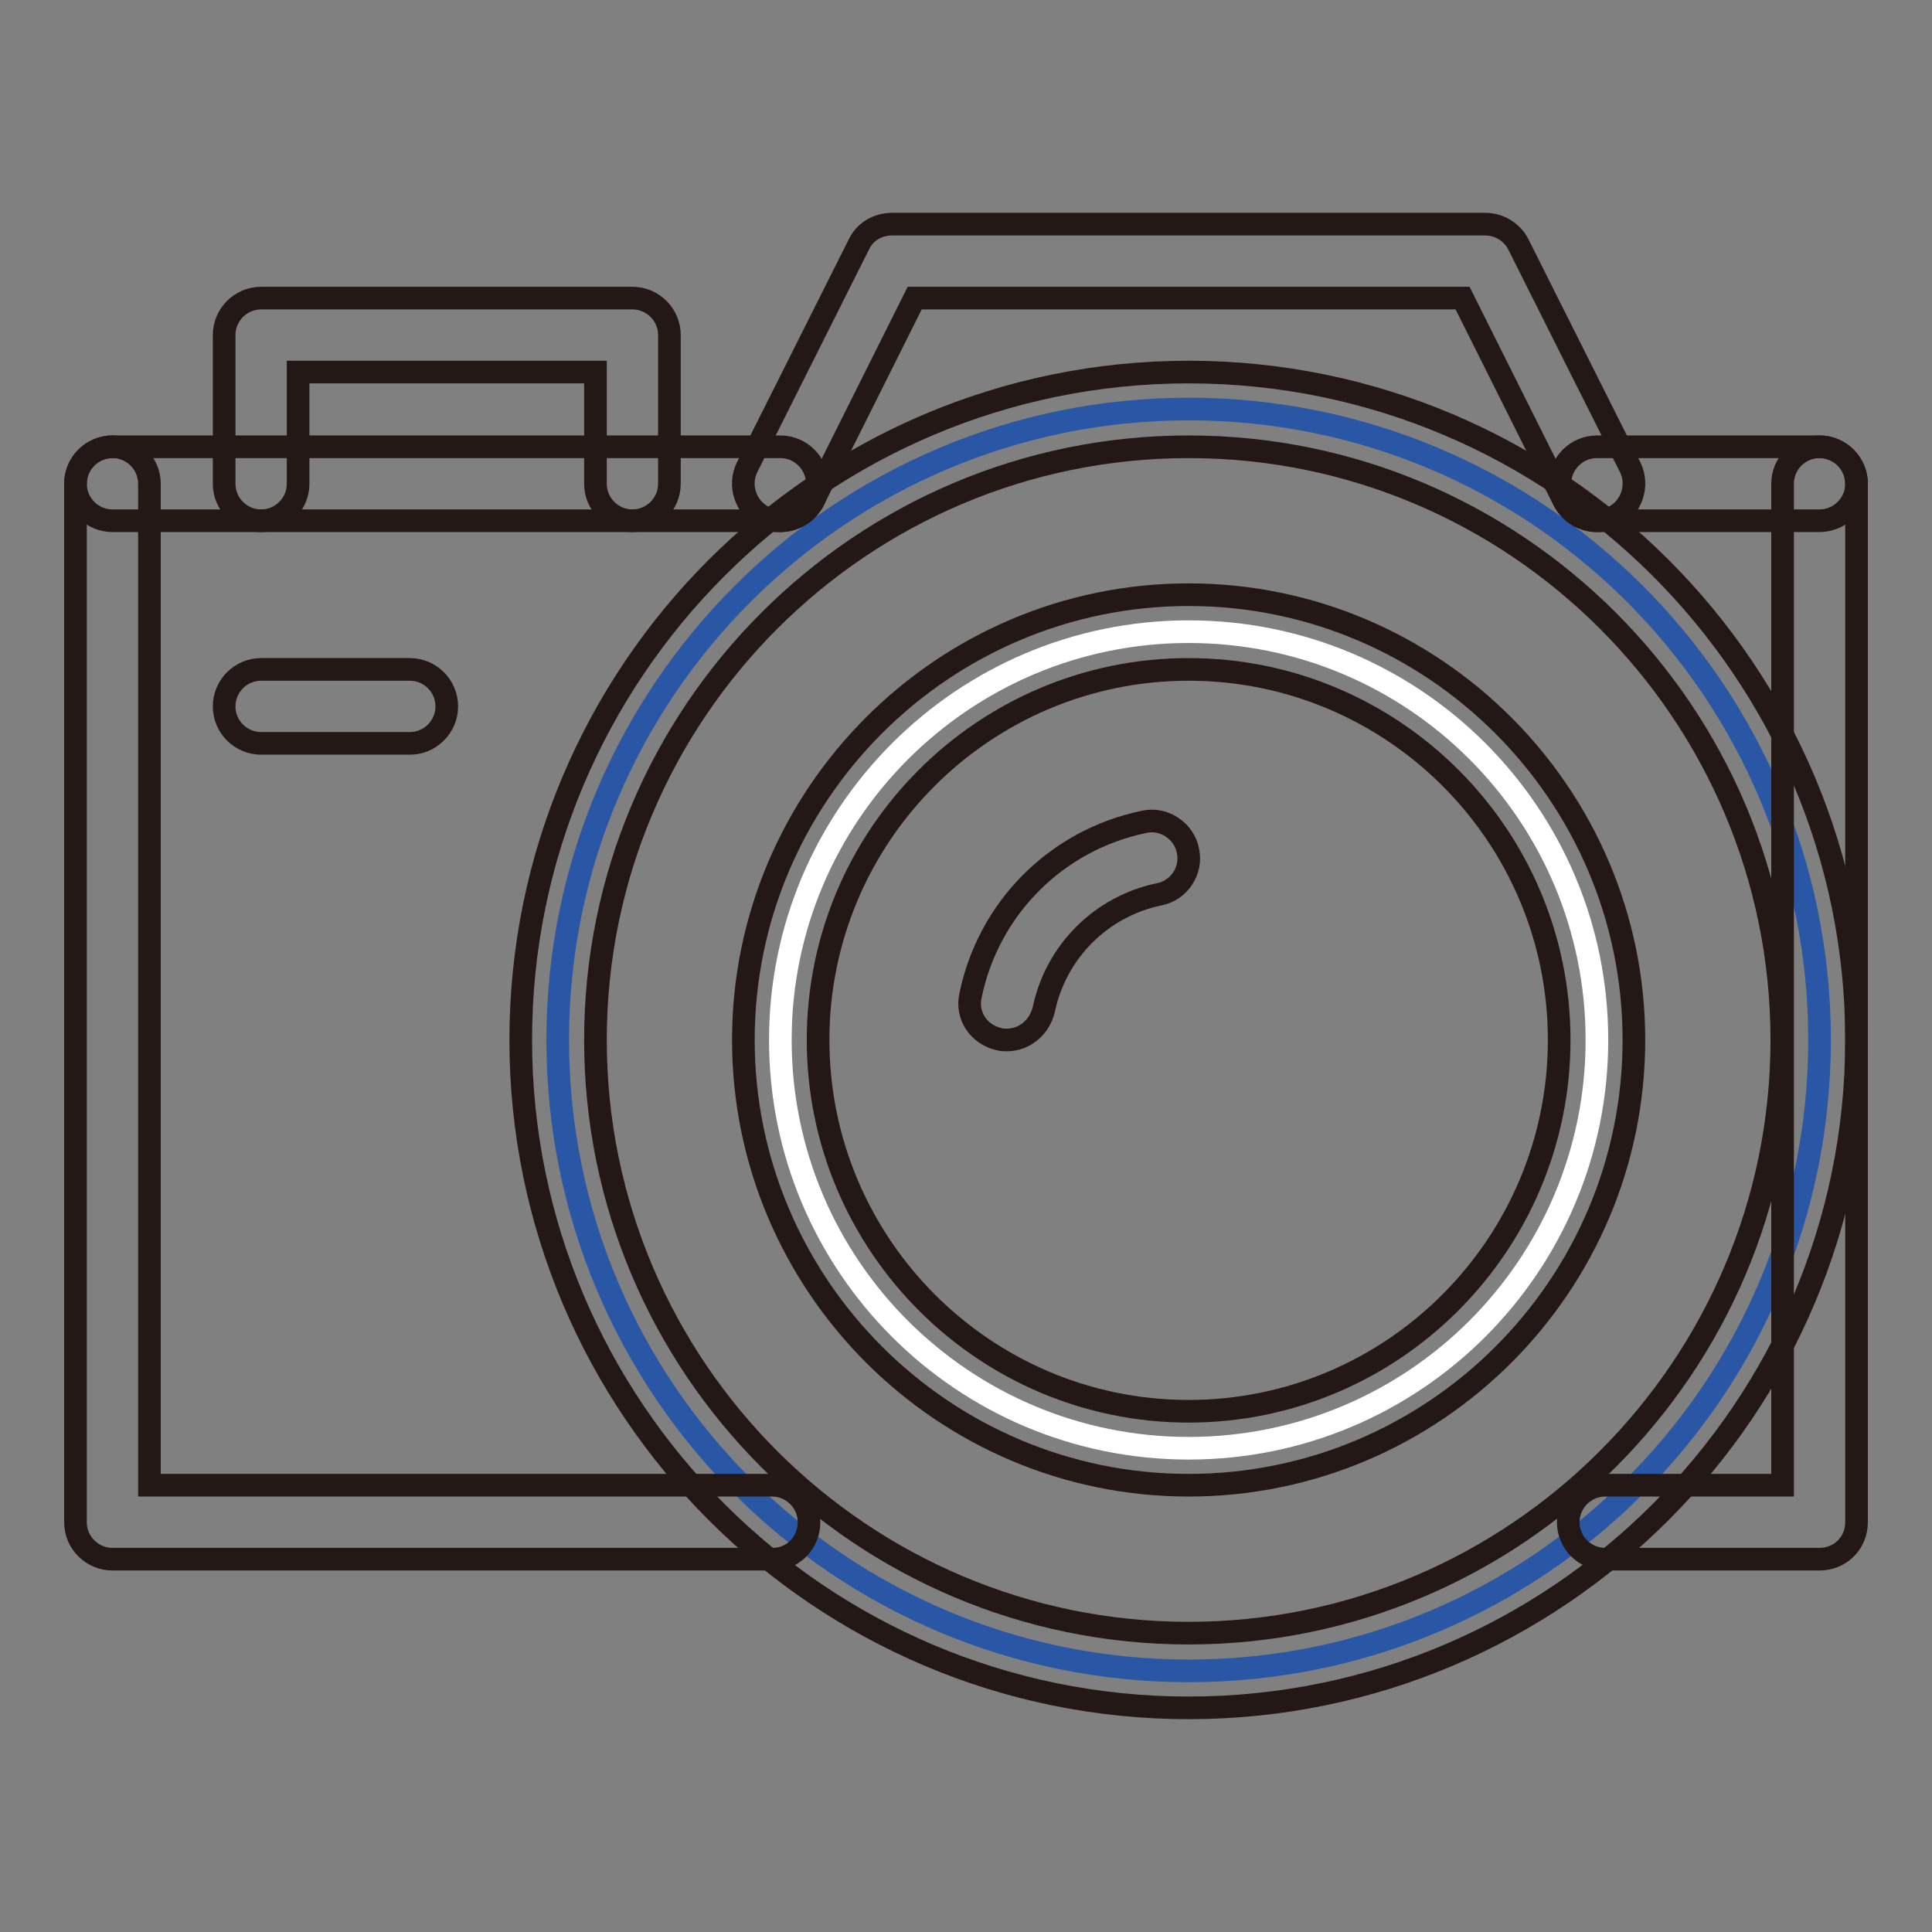
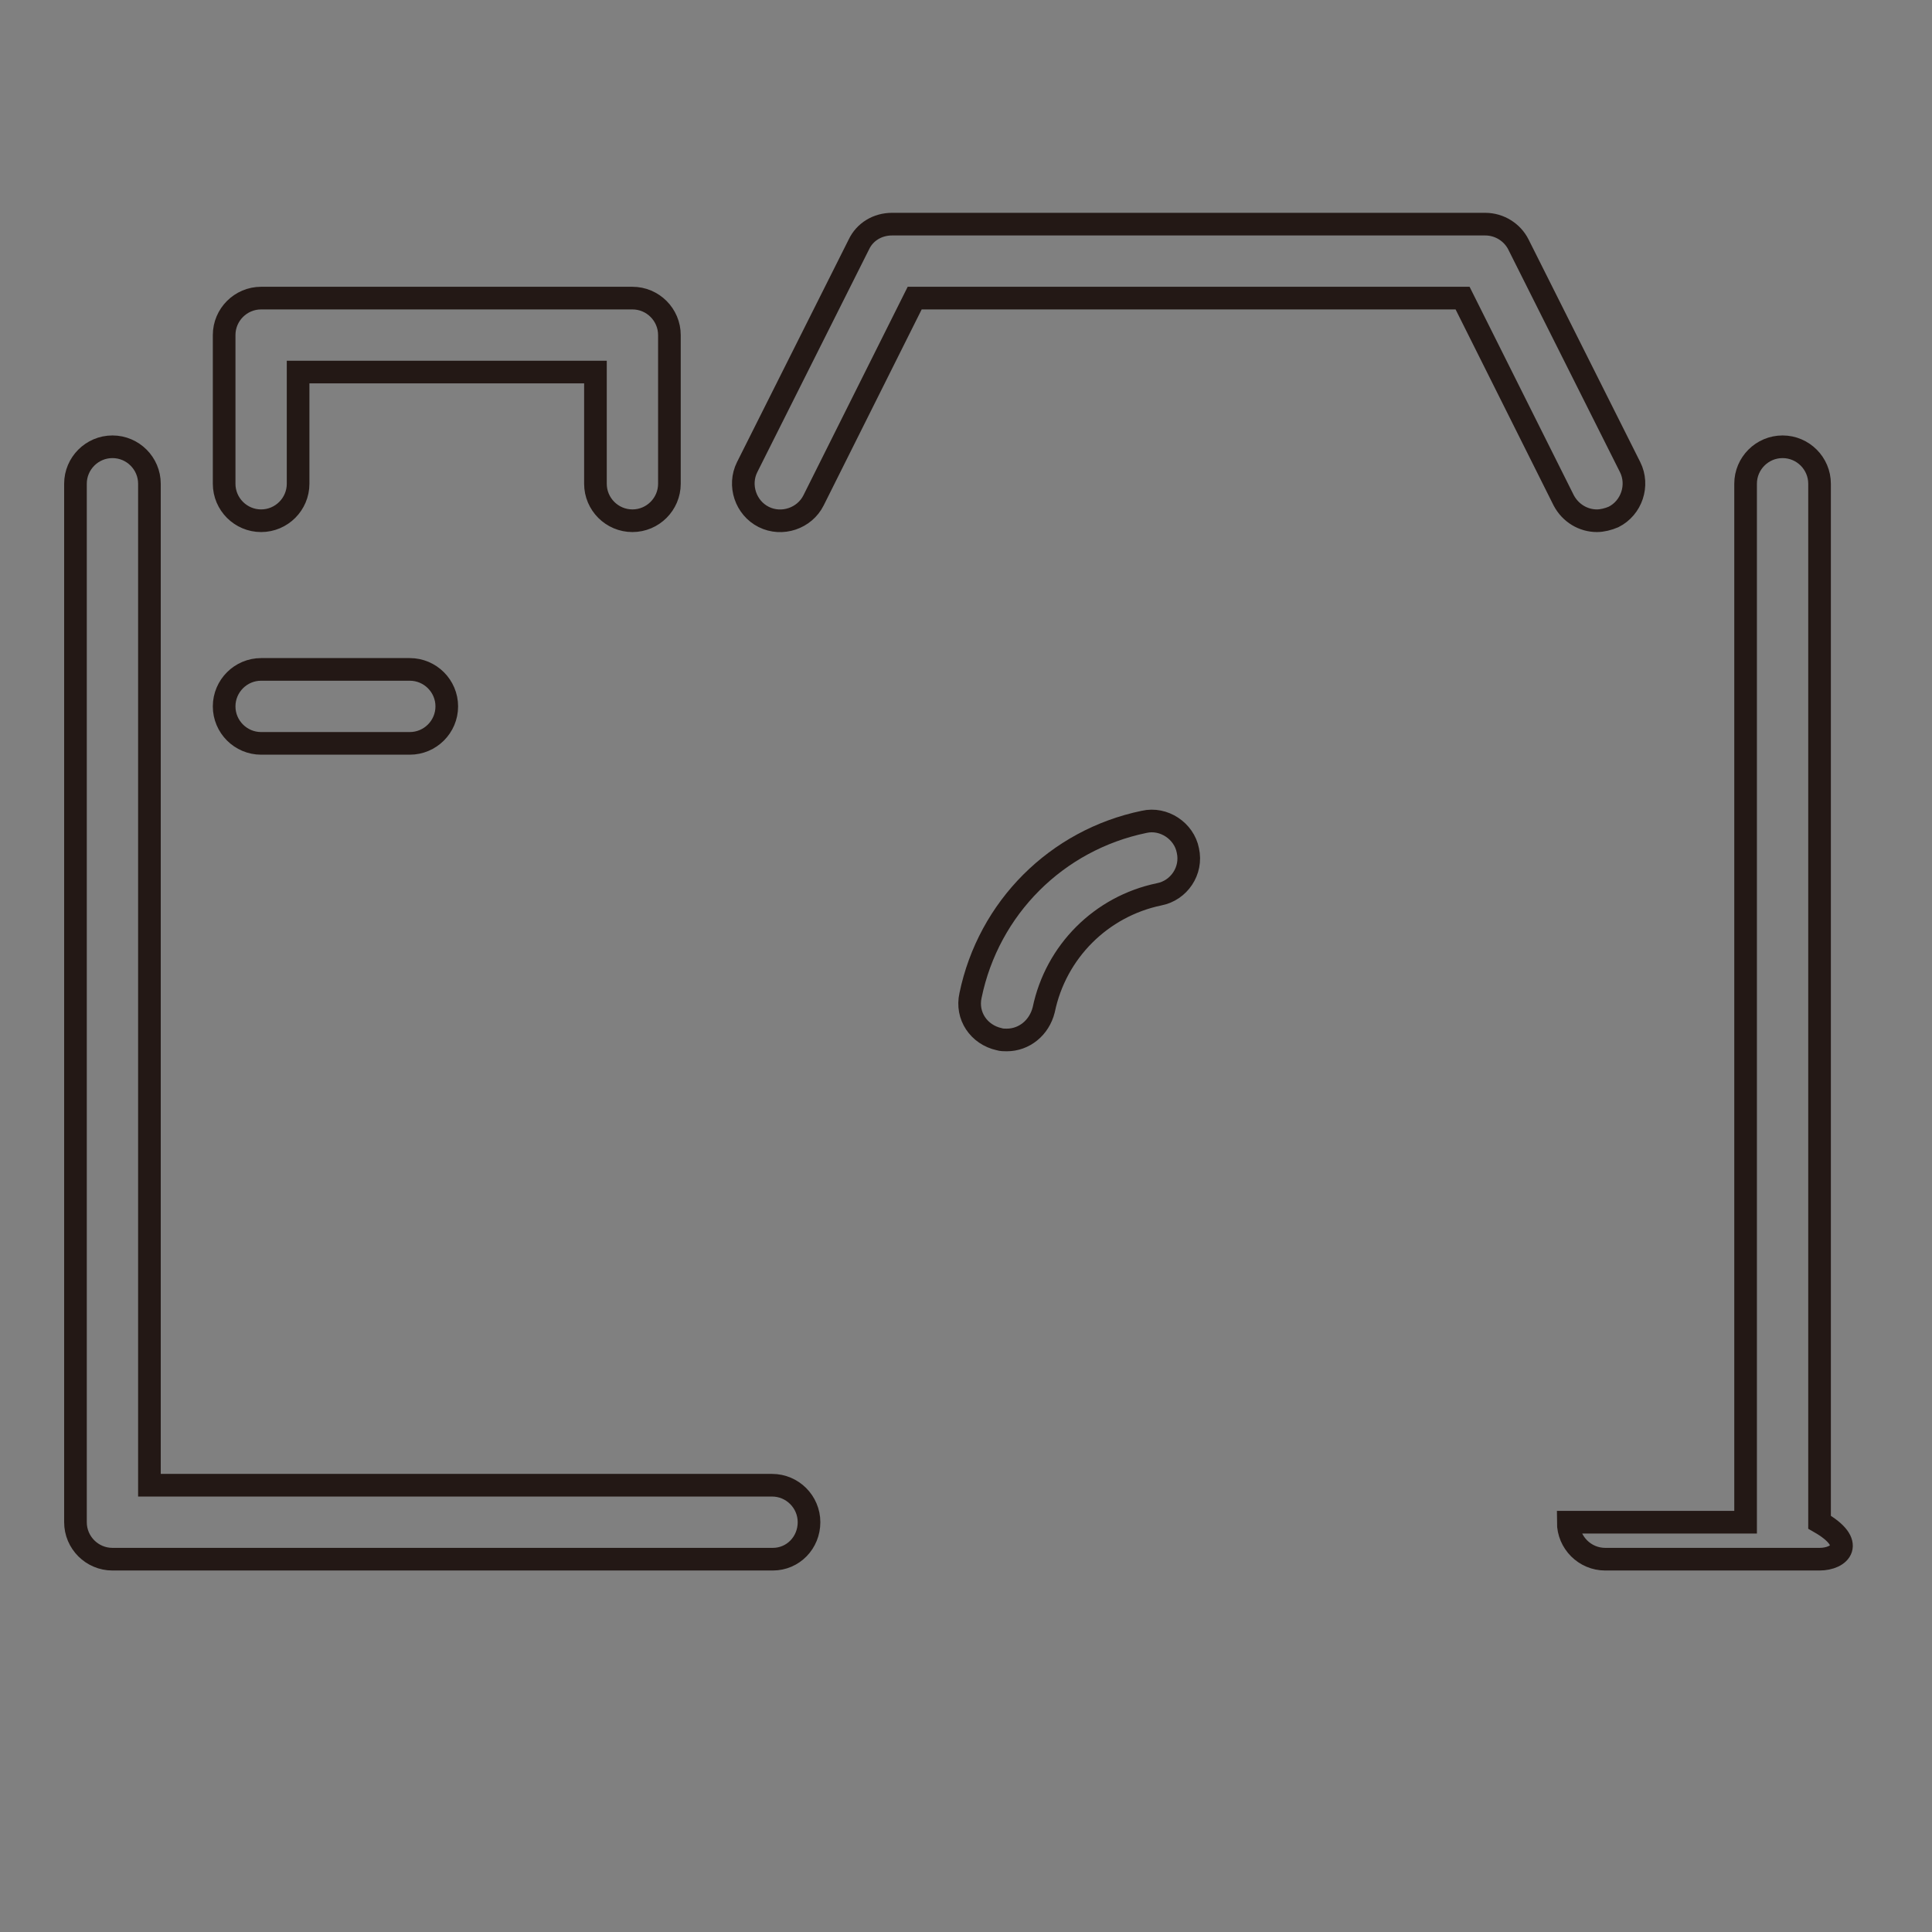
<svg xmlns="http://www.w3.org/2000/svg" version="1.1" x="0px" y="0px" viewBox="0 0 256 256" enable-background="new 0 0 256 256" xml:space="preserve">
  <rect x="0" y="0" width="256" height="256" fill="#808080" stroke="none" />
  <g>
-     <path stroke-width="3" fill-opacity="0" stroke="#2957a6" d="M73.9,137.8c0,46.2,37.4,83.6,83.6,83.6s83.6-37.4,83.6-83.6l0,0c0-46.2-37.4-83.6-83.6-83.6 S73.9,91.7,73.9,137.8z" />
-     <path stroke-width="3" fill-opacity="0" stroke="#231815" d="M157.5,226.3c-48.8,0-88.5-39.7-88.5-88.5c0-48.8,39.7-88.5,88.5-88.5c48.8,0,88.5,39.7,88.5,88.5 C246,186.6,206.3,226.3,157.5,226.3z M157.5,59.2c-43.4,0-78.6,35.3-78.6,78.6c0,43.4,35.3,78.6,78.6,78.6s78.6-35.3,78.6-78.6 C236.1,94.5,200.9,59.2,157.5,59.2z" />
-     <path stroke-width="3" fill-opacity="0" stroke="#ffffff" d="M103.4,137.8c0,29.9,24.2,54.1,54.1,54.1c29.9,0,54.1-24.2,54.1-54.1c0-29.9-24.2-54.1-54.1-54.1 C127.6,83.7,103.4,108,103.4,137.8z" />
-     <path stroke-width="3" fill-opacity="0" stroke="#231815" d="M157.5,196.8c-32.5,0-59-26.5-59-59c0-32.5,26.5-59,59-59c32.5,0,59,26.5,59,59 C216.5,170.4,190,196.8,157.5,196.8z M157.5,88.7c-27.1,0-49.1,22-49.1,49.1c0,27.1,22,49.2,49.1,49.2s49.1-22.1,49.1-49.2 C206.6,110.7,184.6,88.7,157.5,88.7z" />
-     <path stroke-width="3" fill-opacity="0" stroke="#231815" d="M133.4,137.8c-0.3,0-0.7,0-1-0.1c-2.7-0.6-4.4-3.1-3.8-5.8c2.4-11.6,11.4-20.6,23-23 c2.6-0.6,5.3,1.2,5.8,3.8c0.6,2.7-1.2,5.3-3.8,5.8c-7.7,1.6-13.7,7.6-15.3,15.3C137.7,136.2,135.7,137.8,133.4,137.8L133.4,137.8z  M102.4,206.6H14.9c-2.7,0-4.9-2.2-4.9-4.9V64.1c0-2.7,2.2-4.9,4.9-4.9s4.9,2.2,4.9,4.9v132.7h82.5c2.7,0,4.9,2.2,4.9,4.9 S105.1,206.6,102.4,206.6L102.4,206.6z M241.1,206.6h-28.4c-2.7,0-4.9-2.2-4.9-4.9c0-2.7,2.2-4.9,4.9-4.9h23.5V64.1 c0-2.7,2.2-4.9,4.9-4.9c2.7,0,4.9,2.2,4.9,4.9v137.6C246,204.5,243.8,206.6,241.1,206.6L241.1,206.6z" />
-     <path stroke-width="3" fill-opacity="0" stroke="#231815" d="M103.4,69H14.9c-2.7,0-4.9-2.2-4.9-4.9c0-2.7,2.2-4.9,4.9-4.9h88.5c2.7,0,4.9,2.2,4.9,4.9 C108.4,66.8,106.1,69,103.4,69z M241.1,69h-29.5c-2.7,0-4.9-2.2-4.9-4.9c0-2.7,2.2-4.9,4.9-4.9h29.5c2.7,0,4.9,2.2,4.9,4.9 C246,66.8,243.8,69,241.1,69z" />
+     <path stroke-width="3" fill-opacity="0" stroke="#231815" d="M133.4,137.8c-0.3,0-0.7,0-1-0.1c-2.7-0.6-4.4-3.1-3.8-5.8c2.4-11.6,11.4-20.6,23-23 c2.6-0.6,5.3,1.2,5.8,3.8c0.6,2.7-1.2,5.3-3.8,5.8c-7.7,1.6-13.7,7.6-15.3,15.3C137.7,136.2,135.7,137.8,133.4,137.8L133.4,137.8z  M102.4,206.6H14.9c-2.7,0-4.9-2.2-4.9-4.9V64.1c0-2.7,2.2-4.9,4.9-4.9s4.9,2.2,4.9,4.9v132.7h82.5c2.7,0,4.9,2.2,4.9,4.9 S105.1,206.6,102.4,206.6L102.4,206.6z M241.1,206.6h-28.4c-2.7,0-4.9-2.2-4.9-4.9h23.5V64.1 c0-2.7,2.2-4.9,4.9-4.9c2.7,0,4.9,2.2,4.9,4.9v137.6C246,204.5,243.8,206.6,241.1,206.6L241.1,206.6z" />
    <path stroke-width="3" fill-opacity="0" stroke="#231815" d="M83.8,69c-2.7,0-4.9-2.2-4.9-4.9V49.3H39.5v14.8c0,2.7-2.2,4.9-4.9,4.9s-4.9-2.2-4.9-4.9V44.4 c0-2.7,2.2-4.9,4.9-4.9h49.2c2.7,0,4.9,2.2,4.9,4.9v19.7C88.7,66.8,86.5,69,83.8,69z M54.3,98.5H34.6c-2.7,0-4.9-2.2-4.9-4.9 c0-2.7,2.2-4.9,4.9-4.9h19.7c2.7,0,4.9,2.2,4.9,4.9C59.2,96.3,57,98.5,54.3,98.5z M211.6,69c-1.8,0-3.5-1-4.4-2.7l-13.4-26.8h-72.6 l-13.4,26.8c-1.2,2.4-4.2,3.4-6.6,2.2c-2.4-1.2-3.4-4.2-2.2-6.6l14.8-29.5c0.8-1.7,2.5-2.7,4.4-2.7h78.6c1.9,0,3.6,1.1,4.4,2.7 L216,61.9c1.2,2.4,0.2,5.4-2.2,6.6C213.1,68.8,212.3,69,211.6,69L211.6,69z" />
  </g>
</svg>